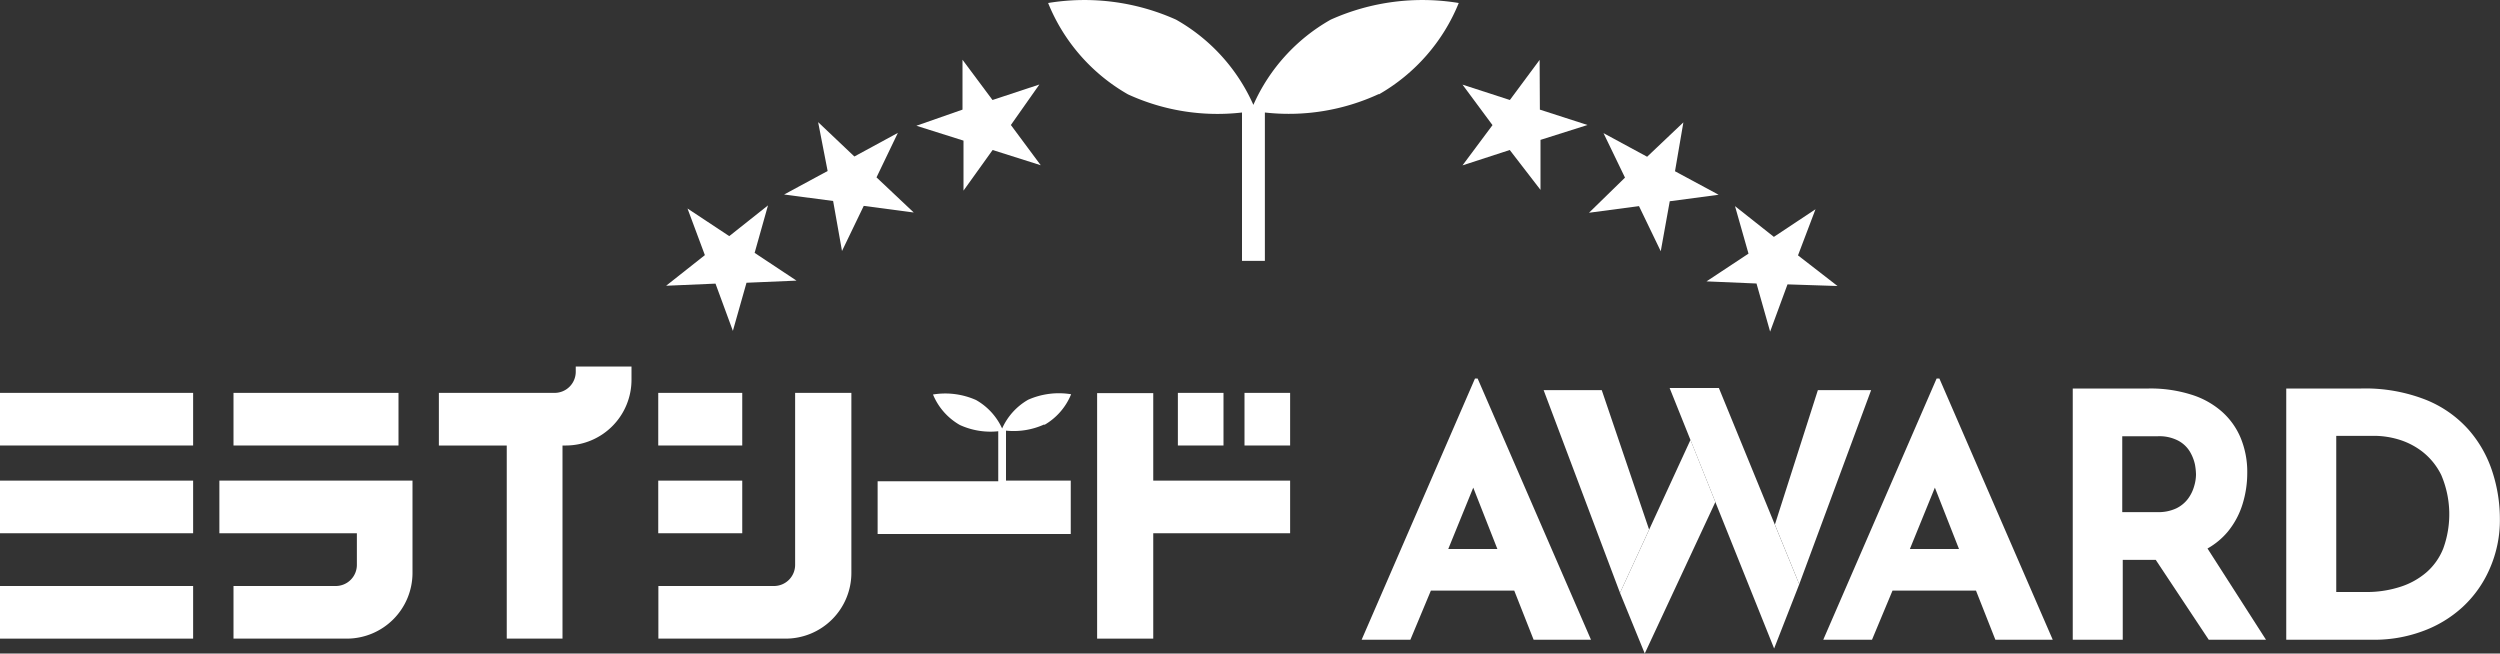
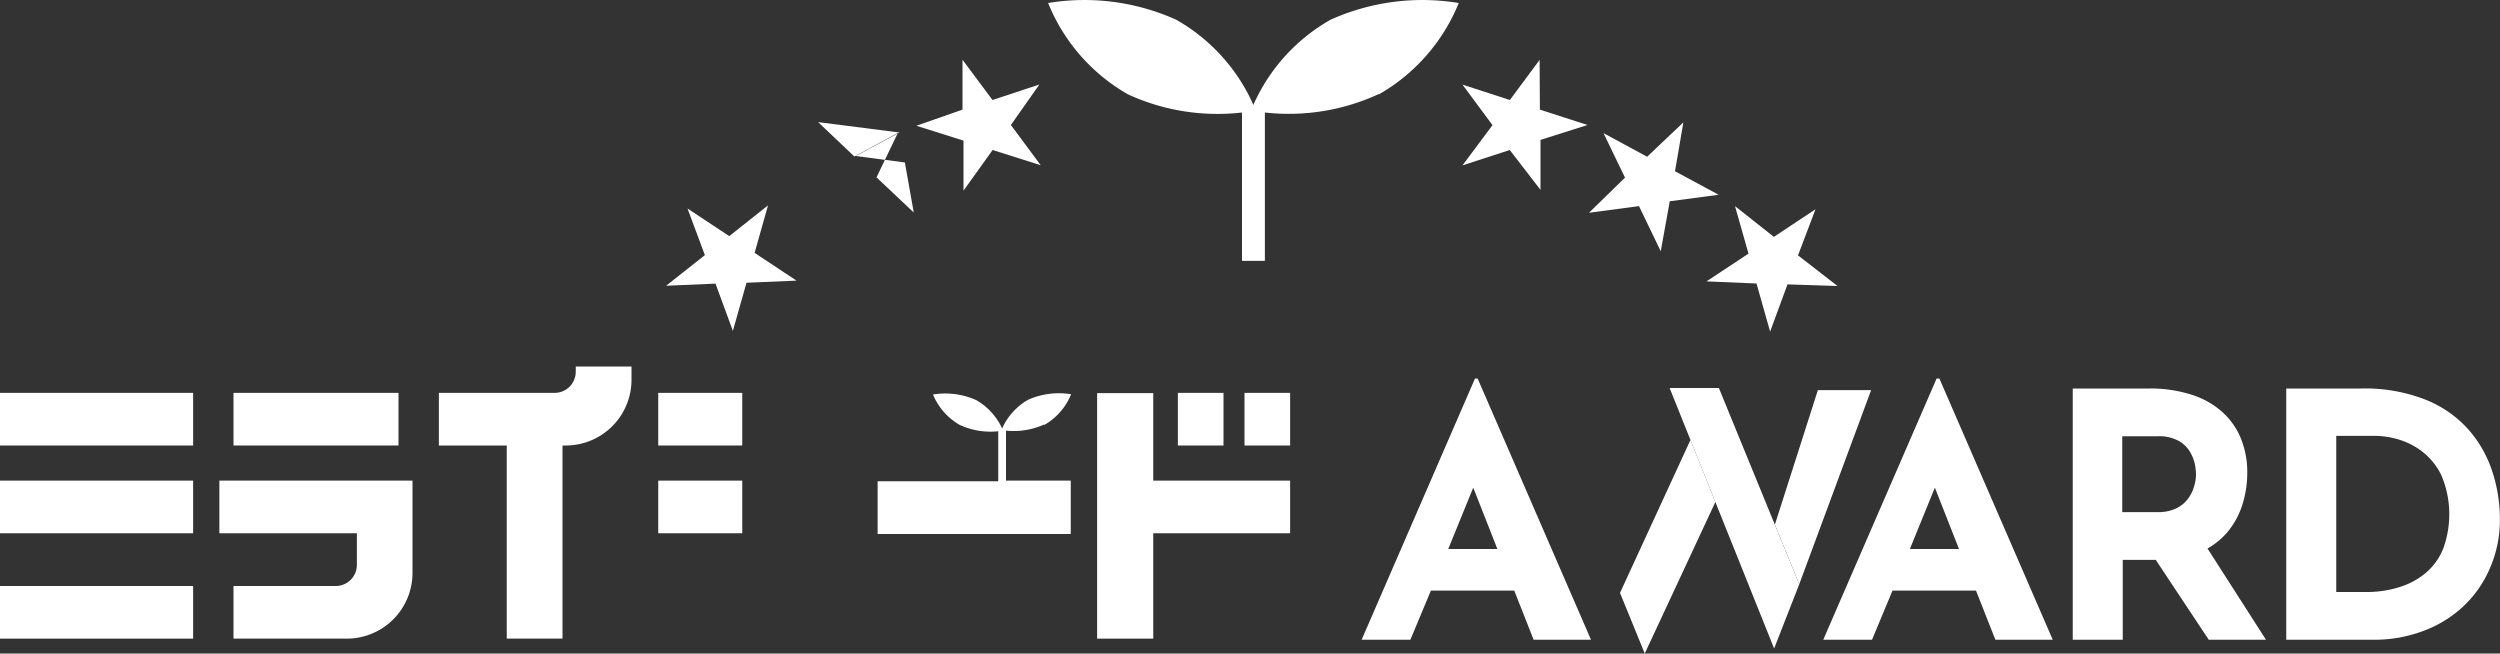
<svg xmlns="http://www.w3.org/2000/svg" width="200" height="52.28" viewBox="0 0 200 52.28">
  <rect x="0" y="0" width="200" height="52.28" fill="#333333" stroke="none" />
  <defs>
    <style>
      .cls-1 {
        fill: #fff;
      }
    </style>
  </defs>
  <g id="レイヤー_2" data-name="レイヤー 2">
    <g id="レイヤー_1-2" data-name="レイヤー 1">
      <g>
        <g>
          <path class="cls-1" d="M110.31,7.55A14.85,14.85,0,0,0,116.7.24a17.92,17.92,0,0,0-10.24,1.33,14.64,14.64,0,0,0-6.19,6.82,14.64,14.64,0,0,0-6.19-6.82A17.89,17.89,0,0,0,83.85.24a14.8,14.8,0,0,0,6.39,7.31A17.14,17.14,0,0,0,99.36,9V20.87h1.83V9a17.14,17.14,0,0,0,9.12-1.48" />
          <g>
            <path class="cls-1" d="M123.19,8.77,127,10l0,0-3.76,1.19,0,4h0L120.78,12,117,13.23l0,0,2.4-3.22L117,6.77l0,0L120.79,8l2.38-3.21,0,0Z" />
            <path class="cls-1" d="M134,13.7l3.49,1.88,0,0-3.91.52-.72,4h0l-1.74-3.61-4,.53,0,0L130,14.21l-1.72-3.56,0,0,3.49,1.89,2.9-2.75,0,0Z" />
            <path class="cls-1" d="M143.84,20.43,147,22.88l0,0L143,22.75l-1.39,3.78,0,0-1.09-3.85-4-.17,0,0,3.36-2.22-1.08-3.8,0,0,3.11,2.46,3.33-2.21,0,0Z" />
          </g>
          <g>
            <path class="cls-1" d="M77,4.78l0,0L79.4,8l3.75-1.24,0,0L80.87,10l2.39,3.22,0,0L79.41,12l-2.33,3.25h0v-4l-3.77-1.19v0L77,8.77Z" />
-             <path class="cls-1" d="M65.45,9.77l0,0,2.9,2.75,3.48-1.89,0,0-1.71,3.56L73.1,17l0,0-4-.53-1.74,3.61h0l-.71-4-3.92-.52,0,0,3.48-1.88Z" />
+             <path class="cls-1" d="M65.45,9.77l0,0,2.9,2.75,3.48-1.89,0,0-1.71,3.56L73.1,17h0l-.71-4-3.92-.52,0,0,3.48-1.88Z" />
            <path class="cls-1" d="M55,16.68l0,0,3.34,2.21,3.1-2.46,0,0-1.07,3.8,3.35,2.22,0,0-4,.17-1.09,3.85,0,0-1.39-3.78-3.95.17,0,0,3.1-2.45Z" />
          </g>
        </g>
        <g>
-           <polygon class="cls-1" points="131.93 42.37 128.14 31.21 123.49 31.21 129.6 47.43 131.93 42.37" />
          <polygon class="cls-1" points="143.94 46.74 149.69 31.21 145.43 31.21 141.99 41.97 143.94 46.74" />
          <polygon class="cls-1" points="137.51 31.04 133.57 31.04 141.93 51.88 143.94 46.74 137.51 31.04" />
          <polygon class="cls-1" points="129.6 47.43 131.58 52.28 137.23 40.16 135.24 35.19 129.6 47.43" />
          <path class="cls-1" d="M118,30.28l-9.07,20.9h3.9l1.64-3.93h6.67l1.55,3.93h4.59l-9.07-20.9Zm-2.14,13.64,2-4.91,1.93,4.91Z" />
          <path class="cls-1" d="M155.15,30.28h-.22l-9.07,20.9h3.9l1.64-3.93h6.68l1.55,3.93h4.59Zm-2.36,13.64,2-4.91,1.93,4.91Z" />
          <path class="cls-1" d="M181.28,51.18l-4.68-7.3a5.87,5.87,0,0,0,1.61-1.33,6.48,6.48,0,0,0,1.2-2.24,8.39,8.39,0,0,0,.37-2.46,7.13,7.13,0,0,0-.52-2.8,5.78,5.78,0,0,0-1.52-2.13,6.7,6.7,0,0,0-2.47-1.36,10.81,10.81,0,0,0-3.36-.48h-6.09v20.1h4V44.79h2.64l4.24,6.39ZM169.78,34.9h2.84a3.26,3.26,0,0,1,1.65.36,2.42,2.42,0,0,1,.92.87,3.48,3.48,0,0,1,.4,1,4.82,4.82,0,0,1,.09.83,3.33,3.33,0,0,1-.15.94,3.06,3.06,0,0,1-.49,1,2.58,2.58,0,0,1-.94.77,3.36,3.36,0,0,1-1.51.3h-2.81Z" />
          <path class="cls-1" d="M182.9,51.18V31.08h6a13.24,13.24,0,0,1,5.16.9,9.11,9.11,0,0,1,3.43,2.4,9.52,9.52,0,0,1,1.9,3.36,12.15,12.15,0,0,1,.6,3.75,9.62,9.62,0,0,1-.81,4A9.06,9.06,0,0,1,197,48.57a9.54,9.54,0,0,1-3.23,1.94,11.11,11.11,0,0,1-3.88.67Zm4-3.82h2.35a8.7,8.7,0,0,0,2.73-.4,6,6,0,0,0,2.12-1.16,4.94,4.94,0,0,0,1.36-1.92,8,8,0,0,0-.16-5.88,5.37,5.37,0,0,0-1.58-1.92,5.88,5.88,0,0,0-1.93-.95,6.9,6.9,0,0,0-1.67-.26h-3.22Z" />
          <g>
            <path class="cls-1" d="M83.54,34a5,5,0,0,0,2.15-2.46,6.07,6.07,0,0,0-3.44.44,5,5,0,0,0-2.08,2.3A5,5,0,0,0,78.08,32a6.06,6.06,0,0,0-3.44-.44A5,5,0,0,0,76.79,34a5.89,5.89,0,0,0,3.07.5v4H70.21v4.22H85.66V38.45H80.48v-4a5.91,5.91,0,0,0,3.07-.5" />
            <rect class="cls-1" y="46.88" width="15.45" height="4.21" />
            <rect class="cls-1" y="38.45" width="15.45" height="4.21" />
            <rect class="cls-1" y="31.43" width="15.45" height="4.21" />
            <path class="cls-1" d="M92.26,38.45v-7H87.77V51.09h4.49V42.66h10.95V38.45Z" />
            <rect class="cls-1" x="94.23" y="31.43" width="3.65" height="4.21" />
            <rect class="cls-1" x="99.56" y="31.43" width="3.65" height="4.21" />
            <rect class="cls-1" x="18.68" y="31.43" width="13.2" height="4.21" />
            <path class="cls-1" d="M17.55,42.66h11v2.53a1.69,1.69,0,0,1-1.69,1.69H18.68v4.21h9.07A5.26,5.26,0,0,0,33,45.83V38.45H17.55Z" />
            <path class="cls-1" d="M46.06,29.74a1.69,1.69,0,0,1-1.69,1.69H35.11v4.21h5.43V51.09H45V35.64h.29a5.26,5.26,0,0,0,5.23-5.26V29.32H46.06Z" />
            <rect class="cls-1" x="52.66" y="38.45" width="6.72" height="4.21" />
            <rect class="cls-1" x="52.66" y="31.43" width="6.72" height="4.21" />
-             <path class="cls-1" d="M63.61,45.19a1.69,1.69,0,0,1-1.68,1.69H52.67v4.21H62.86a5.26,5.26,0,0,0,5.25-5.26V31.43h-4.5Z" />
          </g>
        </g>
      </g>
    </g>
  </g>
</svg>